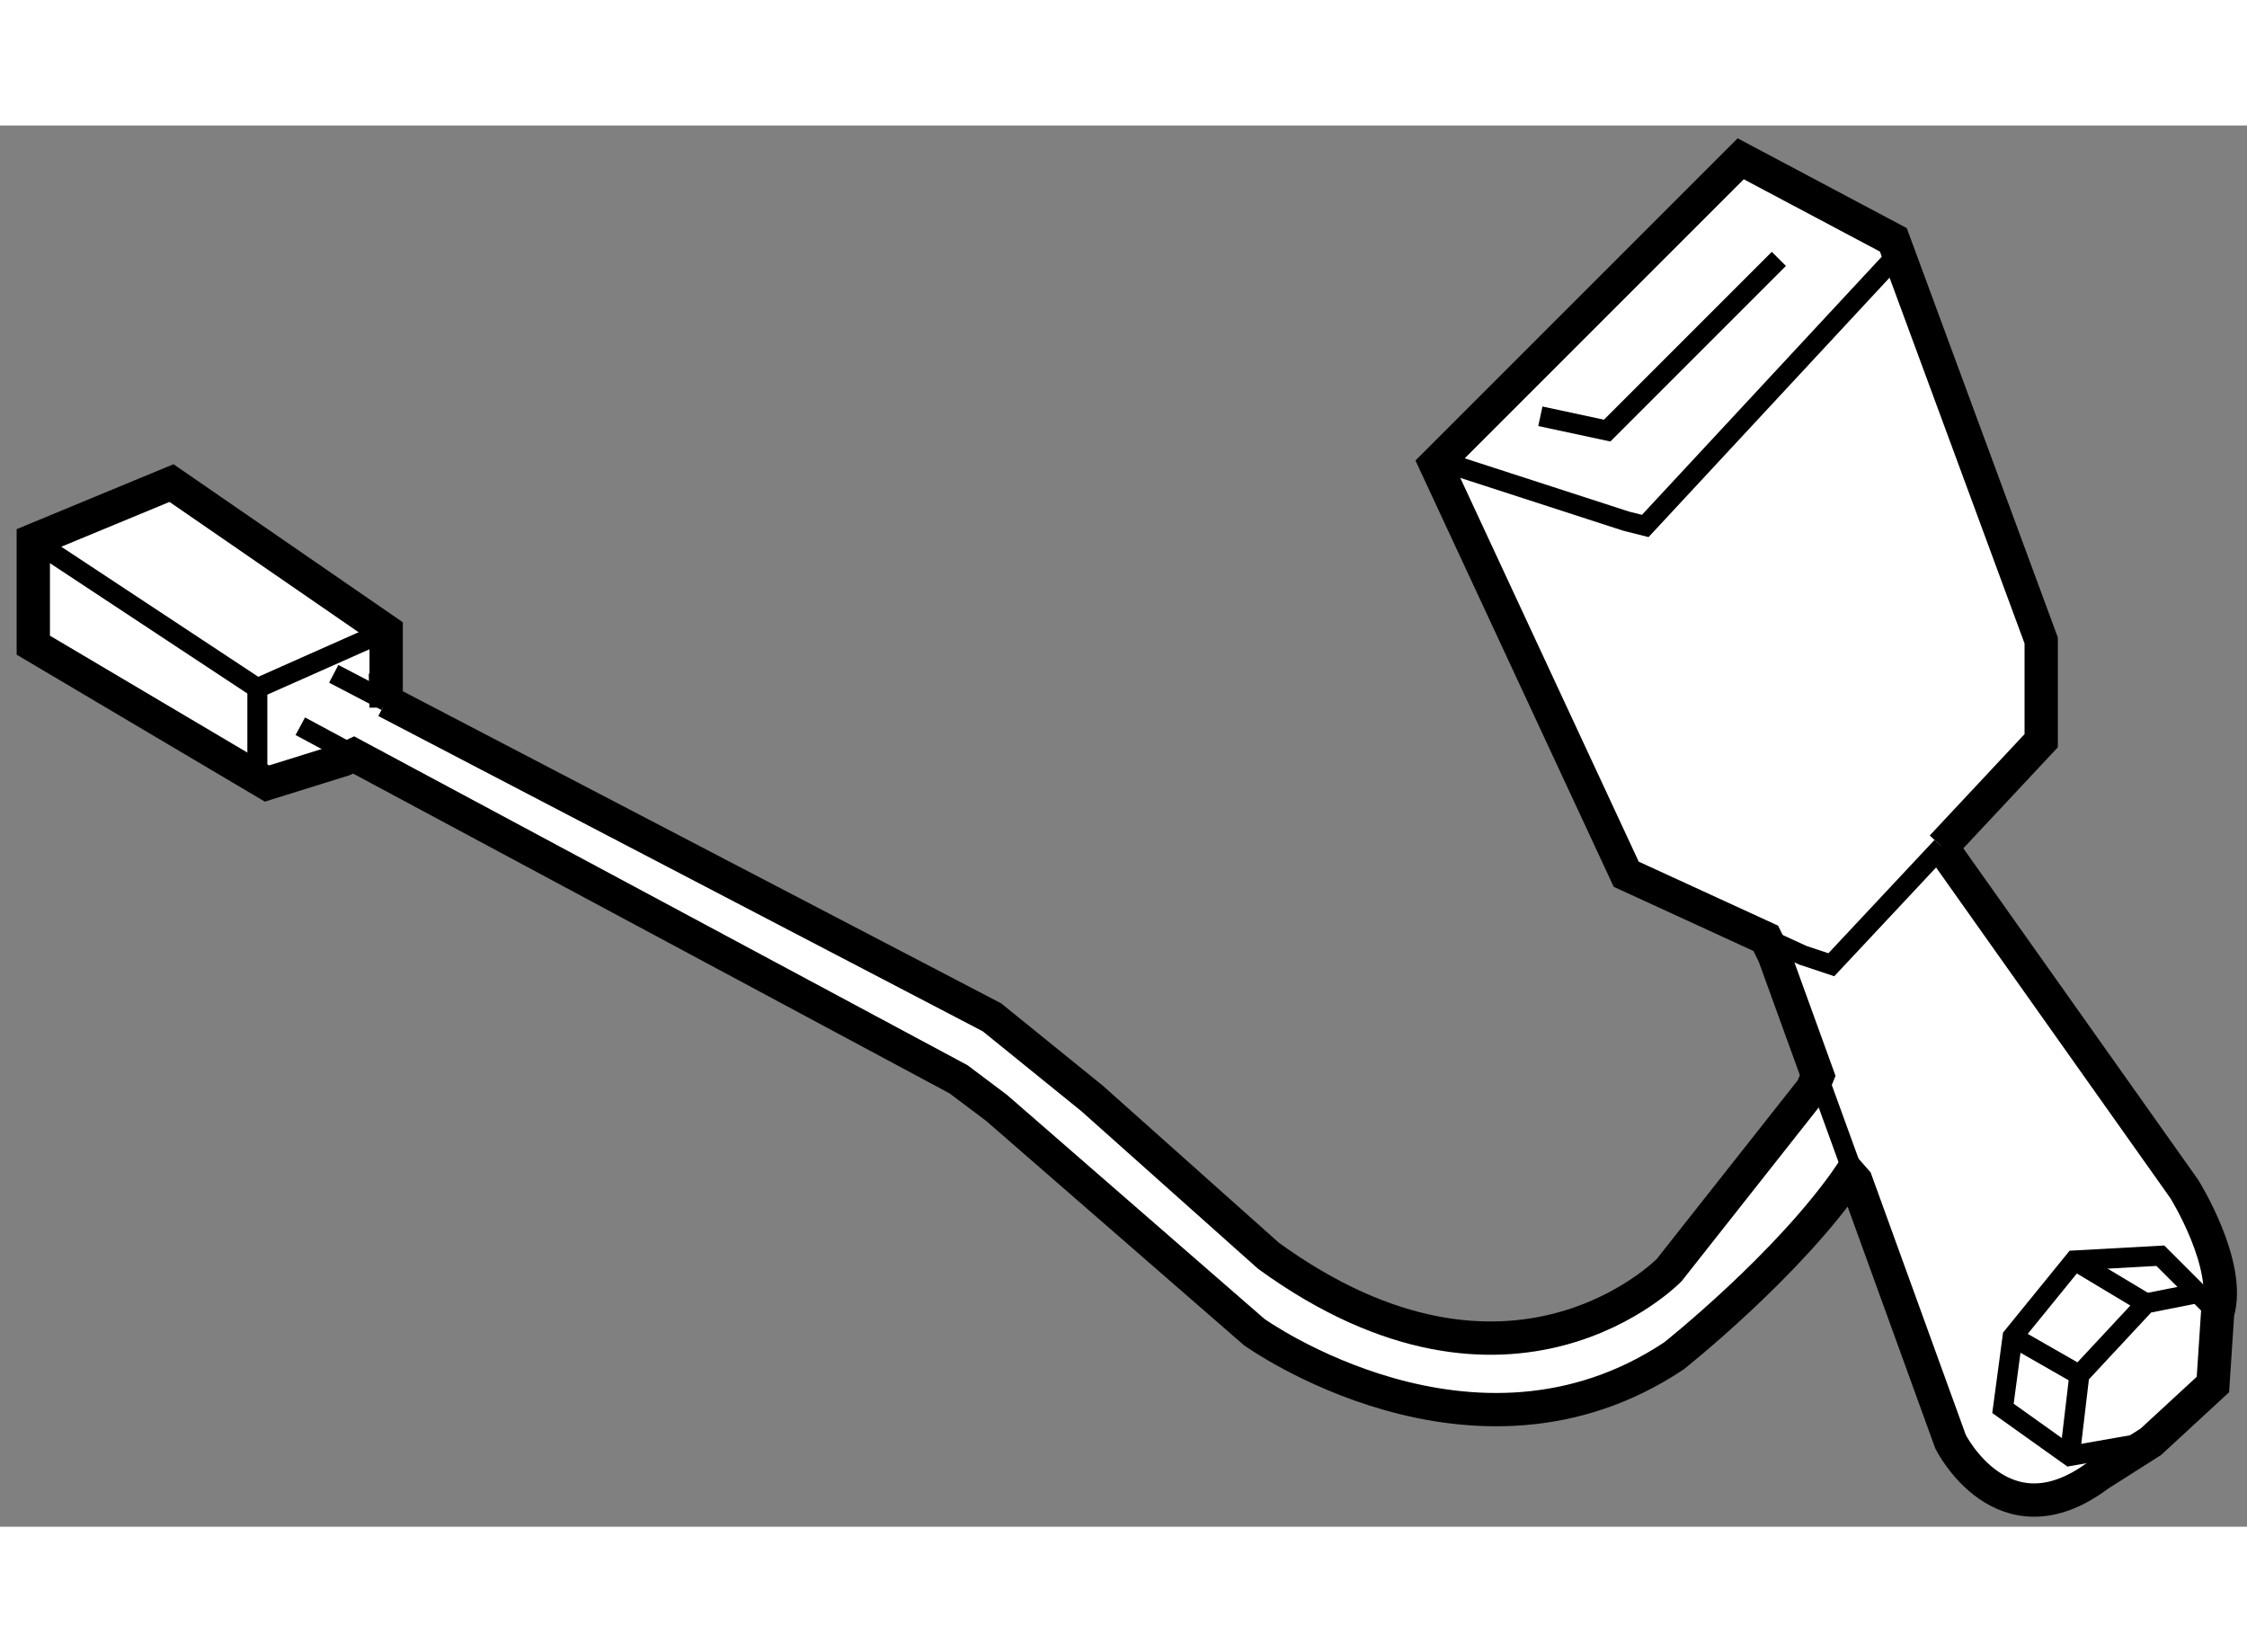
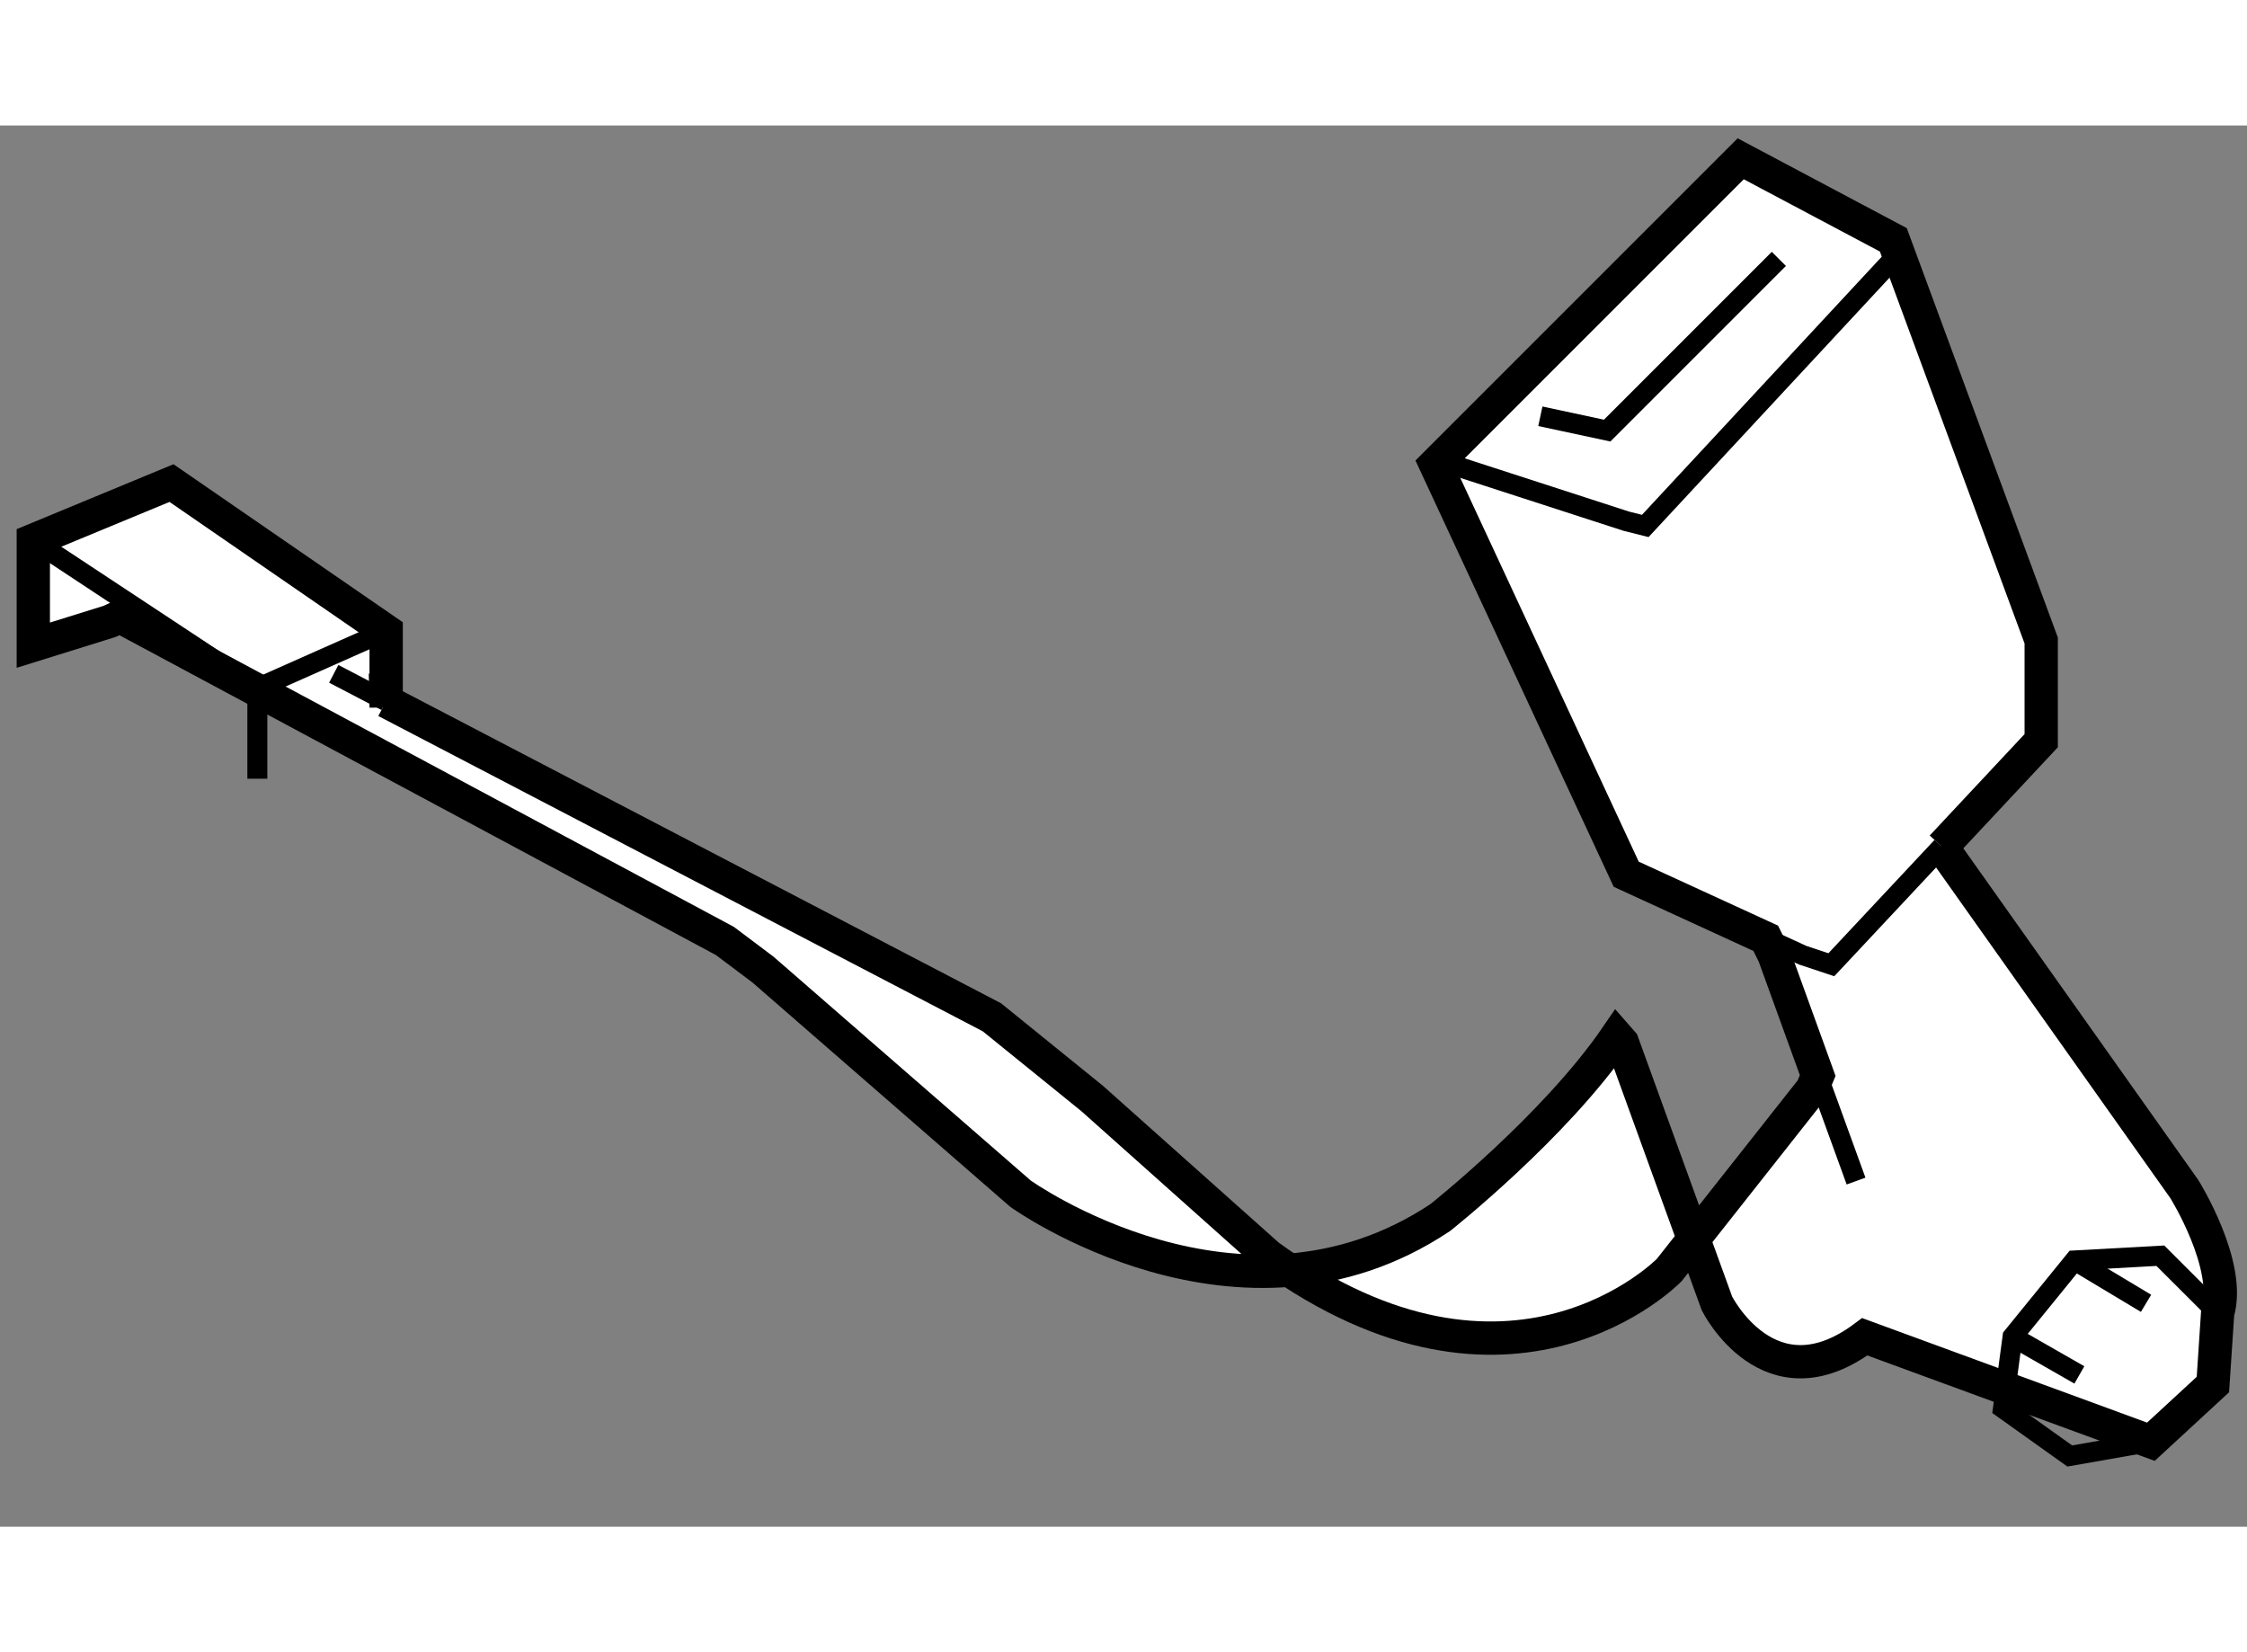
<svg xmlns="http://www.w3.org/2000/svg" version="1.1" x="0px" y="0px" width="244.8px" height="180px" viewBox="130.924 131.921 33.738 21.039" enable-background="new 0 0 244.8 180" xml:space="preserve">
  <rect x="130.924" y="131.921" width="33.738" height="21.039" fill="#808080" stroke="none" />
  <g>
-     <path fill="#FFFFFF" stroke="#000000" stroke-width="0.5" d="M163.219,151.684l0.931-0.859l0.071-1.074l0,0    c0.216-0.716-0.501-1.862-0.501-1.862l-3.652-5.155l0.013,0.018l1.491-1.594v-1.504l-2.22-6.016l-2.292-1.217l-4.583,4.583    l2.864,6.159l2.095,0.962l0.126,0.255l0.654,1.805l-0.082,0.2l-2.148,2.722c0,0-2.363,2.435-6.016-0.215l-2.649-2.363    l-1.504-1.218l-9.097-4.745l0.002,0.091v-1.146l-3.223-2.221l-2.075,0.859v1.575l3.508,2.077l1.146-0.357l0.155-0.072l9.083,4.87    l0.572,0.43l3.867,3.365c0,0,3.294,2.363,6.302,0.358c0,0,1.719-1.361,2.65-2.722l0.085,0.097l1.419,3.914    c0,0,0.787,1.575,2.22,0.501L163.219,151.684L163.219,151.684z" />
+     <path fill="#FFFFFF" stroke="#000000" stroke-width="0.5" d="M163.219,151.684l0.931-0.859l0.071-1.074l0,0    c0.216-0.716-0.501-1.862-0.501-1.862l-3.652-5.155l0.013,0.018l1.491-1.594v-1.504l-2.22-6.016l-2.292-1.217l-4.583,4.583    l2.864,6.159l2.095,0.962l0.126,0.255l0.654,1.805l-0.082,0.2l-2.148,2.722c0,0-2.363,2.435-6.016-0.215l-2.649-2.363    l-1.504-1.218l-9.097-4.745l0.002,0.091v-1.146l-3.223-2.221l-2.075,0.859v1.575l1.146-0.357l0.155-0.072l9.083,4.87    l0.572,0.43l3.867,3.365c0,0,3.294,2.363,6.302,0.358c0,0,1.719-1.361,2.65-2.722l0.085,0.097l1.419,3.914    c0,0,0.787,1.575,2.22,0.501L163.219,151.684L163.219,151.684z" />
    <polyline fill="none" stroke="#000000" stroke-width="0.3" points="160.08,142.75 158.421,144.522 157.991,144.379     157.436,144.124   " />
    <polyline fill="none" stroke="#000000" stroke-width="0.3" points="152.691,137.003 155.341,137.862 155.627,137.934     159.352,133.924   " />
    <polyline fill="none" stroke="#000000" stroke-width="0.3" points="154.052,136.287 155.055,136.502 157.633,133.924   " />
    <line fill="none" stroke="#000000" stroke-width="0.3" x1="158.216" y1="146.184" x2="158.792" y2="147.77" />
    <line fill="none" stroke="#000000" stroke-width="0.3" x1="136.72" y1="140.564" x2="135.935" y2="140.154" />
-     <line fill="none" stroke="#000000" stroke-width="0.3" x1="135.433" y1="140.941" x2="136.232" y2="141.371" />
    <polyline fill="none" stroke="#000000" stroke-width="0.3" points="131.424,138.148 134.788,140.369 134.788,141.729   " />
    <line fill="none" stroke="#000000" stroke-width="0.3" x1="134.788" y1="140.369" x2="136.722" y2="139.51" />
    <polyline fill="none" stroke="#000000" stroke-width="0.3" points="164.221,149.75 163.361,148.891 162.073,148.962     161.142,150.107 160.998,151.183 162.001,151.898 163.219,151.684   " />
-     <polyline fill="none" stroke="#000000" stroke-width="0.3" points="162.001,151.898 162.145,150.681 163.146,149.606     163.862,149.464   " />
    <line fill="none" stroke="#000000" stroke-width="0.3" x1="161.142" y1="150.107" x2="162.145" y2="150.681" />
    <line fill="none" stroke="#000000" stroke-width="0.3" x1="162.073" y1="148.962" x2="163.146" y2="149.606" />
  </g>
</svg>